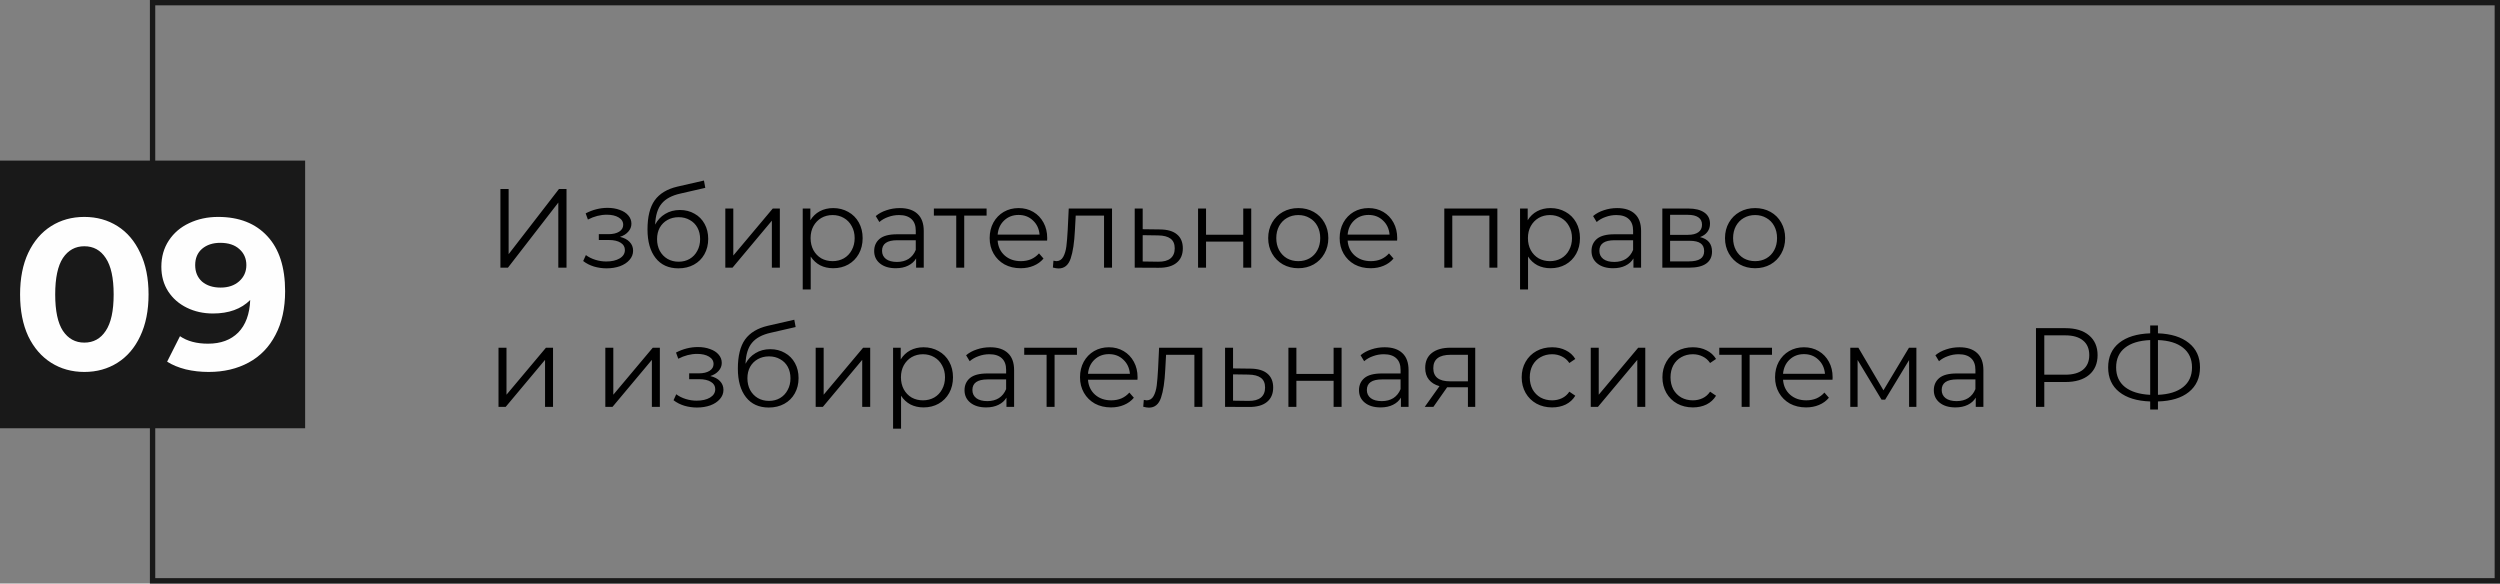
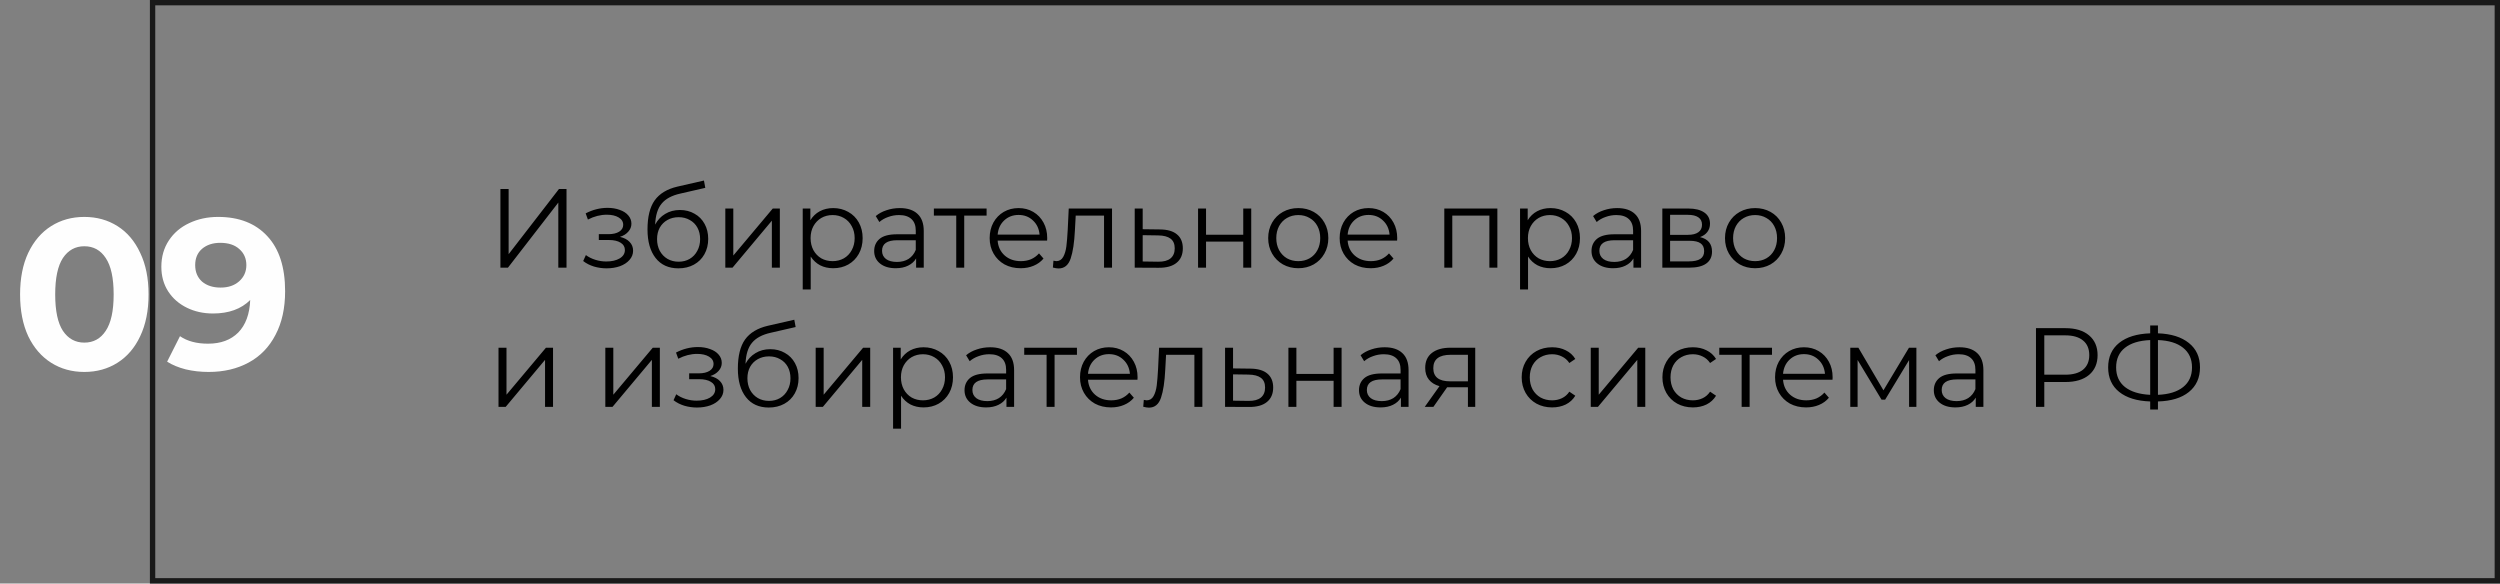
<svg xmlns="http://www.w3.org/2000/svg" width="467" height="109" viewBox="0 0 467 109" fill="none">
  <rect x="0" y="0" width="467" height="109" fill="#808080" stroke="none" />
  <rect x="28.5" y="0.5" width="438" height="108" stroke="#191919" />
-   <rect y="30" width="57" height="50" fill="#191919" />
  <path d="M15.751 69.48C13.431 69.48 11.365 68.907 9.551 67.76C7.738 66.613 6.311 64.96 5.271 62.8C4.258 60.613 3.751 58.013 3.751 55C3.751 51.987 4.258 49.4 5.271 47.24C6.311 45.053 7.738 43.387 9.551 42.24C11.365 41.093 13.431 40.52 15.751 40.52C18.071 40.52 20.138 41.093 21.951 42.24C23.765 43.387 25.178 45.053 26.191 47.24C27.231 49.4 27.751 51.987 27.751 55C27.751 58.013 27.231 60.613 26.191 62.8C25.178 64.96 23.765 66.613 21.951 67.76C20.138 68.907 18.071 69.48 15.751 69.48ZM15.751 64C17.458 64 18.791 63.267 19.751 61.8C20.738 60.333 21.231 58.067 21.231 55C21.231 51.933 20.738 49.667 19.751 48.2C18.791 46.733 17.458 46 15.751 46C14.071 46 12.738 46.733 11.751 48.2C10.791 49.667 10.311 51.933 10.311 55C10.311 58.067 10.791 60.333 11.751 61.8C12.738 63.267 14.071 64 15.751 64ZM40.74 40.52C44.66 40.52 47.727 41.72 49.94 44.12C52.153 46.493 53.26 49.92 53.26 54.4C53.26 57.573 52.66 60.293 51.46 62.56C50.286 64.827 48.62 66.547 46.46 67.72C44.3 68.893 41.806 69.48 38.98 69.48C37.486 69.48 36.06 69.32 34.7 69C33.34 68.653 32.18 68.173 31.22 67.56L33.62 62.8C34.98 63.733 36.727 64.2 38.86 64.2C41.233 64.2 43.113 63.507 44.5 62.12C45.886 60.707 46.633 58.68 46.74 56.04C45.06 57.72 42.74 58.56 39.78 58.56C37.993 58.56 36.367 58.2 34.9 57.48C33.433 56.76 32.273 55.747 31.42 54.44C30.567 53.107 30.14 51.573 30.14 49.84C30.14 47.973 30.607 46.333 31.54 44.92C32.473 43.507 33.74 42.427 35.34 41.68C36.967 40.907 38.767 40.52 40.74 40.52ZM41.22 53.72C42.633 53.72 43.78 53.333 44.66 52.56C45.566 51.76 46.02 50.747 46.02 49.52C46.02 48.293 45.58 47.293 44.7 46.52C43.846 45.747 42.66 45.36 41.14 45.36C39.753 45.36 38.62 45.733 37.74 46.48C36.886 47.227 36.46 48.24 36.46 49.52C36.46 50.8 36.886 51.827 37.74 52.6C38.62 53.347 39.78 53.72 41.22 53.72Z" fill="#FEFEFE" />
-   <path d="M93.478 35.3H95.011V47.48L104.419 35.3H105.826V50H104.293V37.841L94.885 50H93.478V35.3ZM115.806 44.246C116.59 44.428 117.192 44.743 117.612 45.191C118.046 45.639 118.263 46.185 118.263 46.829C118.263 47.473 118.039 48.047 117.591 48.551C117.157 49.055 116.562 49.447 115.806 49.727C115.05 49.993 114.217 50.126 113.307 50.126C112.509 50.126 111.725 50.014 110.955 49.79C110.185 49.552 109.513 49.209 108.939 48.761L109.443 47.648C109.947 48.026 110.535 48.32 111.207 48.53C111.879 48.74 112.558 48.845 113.244 48.845C114.266 48.845 115.099 48.656 115.743 48.278C116.401 47.886 116.73 47.361 116.73 46.703C116.73 46.115 116.464 45.66 115.932 45.338C115.4 45.002 114.672 44.834 113.748 44.834H111.858V43.742H113.664C114.49 43.742 115.155 43.588 115.659 43.28C116.163 42.958 116.415 42.531 116.415 41.999C116.415 41.411 116.128 40.949 115.554 40.613C114.994 40.277 114.259 40.109 113.349 40.109C112.159 40.109 110.983 40.41 109.821 41.012L109.401 39.857C110.717 39.171 112.082 38.828 113.496 38.828C114.336 38.828 115.092 38.954 115.764 39.206C116.45 39.444 116.982 39.787 117.36 40.235C117.752 40.683 117.948 41.201 117.948 41.789C117.948 42.349 117.752 42.846 117.36 43.28C116.982 43.714 116.464 44.036 115.806 44.246ZM127.002 39.227C128.024 39.227 128.934 39.458 129.732 39.92C130.544 40.368 131.174 41.005 131.622 41.831C132.07 42.643 132.294 43.574 132.294 44.624C132.294 45.702 132.056 46.661 131.58 47.501C131.118 48.327 130.467 48.971 129.627 49.433C128.787 49.895 127.821 50.126 126.729 50.126C124.895 50.126 123.474 49.482 122.466 48.194C121.458 46.906 120.954 45.128 120.954 42.86C120.954 40.494 121.402 38.681 122.298 37.421C123.208 36.161 124.622 35.307 126.54 34.859L131.496 33.725L131.748 35.09L127.086 36.161C125.504 36.511 124.342 37.134 123.6 38.03C122.858 38.912 122.452 40.221 122.382 41.957C122.83 41.103 123.453 40.438 124.251 39.962C125.049 39.472 125.966 39.227 127.002 39.227ZM126.771 48.887C127.541 48.887 128.227 48.712 128.829 48.362C129.445 47.998 129.921 47.494 130.257 46.85C130.607 46.206 130.782 45.478 130.782 44.666C130.782 43.854 130.614 43.14 130.278 42.524C129.942 41.908 129.466 41.432 128.85 41.096C128.248 40.746 127.555 40.571 126.771 40.571C125.987 40.571 125.287 40.746 124.671 41.096C124.069 41.432 123.593 41.908 123.243 42.524C122.907 43.14 122.739 43.854 122.739 44.666C122.739 45.478 122.907 46.206 123.243 46.85C123.593 47.494 124.076 47.998 124.692 48.362C125.308 48.712 126.001 48.887 126.771 48.887ZM135.49 38.954H136.981V47.732L144.352 38.954H145.675V50H144.184V41.222L136.834 50H135.49V38.954ZM155.639 38.87C156.675 38.87 157.613 39.108 158.453 39.584C159.293 40.046 159.951 40.704 160.427 41.558C160.903 42.412 161.141 43.385 161.141 44.477C161.141 45.583 160.903 46.563 160.427 47.417C159.951 48.271 159.293 48.936 158.453 49.412C157.627 49.874 156.689 50.105 155.639 50.105C154.743 50.105 153.931 49.923 153.203 49.559C152.489 49.181 151.901 48.635 151.439 47.921V54.074H149.948V38.954H151.376V41.138C151.824 40.41 152.412 39.85 153.14 39.458C153.882 39.066 154.715 38.87 155.639 38.87ZM155.534 48.782C156.304 48.782 157.004 48.607 157.634 48.257C158.264 47.893 158.754 47.382 159.104 46.724C159.468 46.066 159.65 45.317 159.65 44.477C159.65 43.637 159.468 42.895 159.104 42.251C158.754 41.593 158.264 41.082 157.634 40.718C157.004 40.354 156.304 40.172 155.534 40.172C154.75 40.172 154.043 40.354 153.413 40.718C152.797 41.082 152.307 41.593 151.943 42.251C151.593 42.895 151.418 43.637 151.418 44.477C151.418 45.317 151.593 46.066 151.943 46.724C152.307 47.382 152.797 47.893 153.413 48.257C154.043 48.607 154.75 48.782 155.534 48.782ZM168.084 38.87C169.526 38.87 170.632 39.234 171.402 39.962C172.172 40.676 172.557 41.74 172.557 43.154V50H171.129V48.278C170.793 48.852 170.296 49.3 169.638 49.622C168.994 49.944 168.224 50.105 167.328 50.105C166.096 50.105 165.116 49.811 164.388 49.223C163.66 48.635 163.296 47.858 163.296 46.892C163.296 45.954 163.632 45.198 164.304 44.624C164.99 44.05 166.075 43.763 167.559 43.763H171.066V43.091C171.066 42.139 170.8 41.418 170.268 40.928C169.736 40.424 168.959 40.172 167.937 40.172C167.237 40.172 166.565 40.291 165.921 40.529C165.277 40.753 164.724 41.068 164.262 41.474L163.59 40.361C164.15 39.885 164.822 39.521 165.606 39.269C166.39 39.003 167.216 38.87 168.084 38.87ZM167.559 48.929C168.399 48.929 169.12 48.74 169.722 48.362C170.324 47.97 170.772 47.41 171.066 46.682V44.876H167.601C165.711 44.876 164.766 45.534 164.766 46.85C164.766 47.494 165.011 48.005 165.501 48.383C165.991 48.747 166.677 48.929 167.559 48.929ZM184.296 40.277H180.117V50H178.626V40.277H174.447V38.954H184.296V40.277ZM195.599 44.939H186.359C186.443 46.087 186.884 47.018 187.682 47.732C188.48 48.432 189.488 48.782 190.706 48.782C191.392 48.782 192.022 48.663 192.596 48.425C193.17 48.173 193.667 47.809 194.087 47.333L194.927 48.299C194.437 48.887 193.821 49.335 193.079 49.643C192.351 49.951 191.546 50.105 190.664 50.105C189.53 50.105 188.522 49.867 187.64 49.391C186.772 48.901 186.093 48.229 185.603 47.375C185.113 46.521 184.868 45.555 184.868 44.477C184.868 43.399 185.099 42.433 185.561 41.579C186.037 40.725 186.681 40.06 187.493 39.584C188.319 39.108 189.243 38.87 190.265 38.87C191.287 38.87 192.204 39.108 193.016 39.584C193.828 40.06 194.465 40.725 194.927 41.579C195.389 42.419 195.62 43.385 195.62 44.477L195.599 44.939ZM190.265 40.151C189.201 40.151 188.305 40.494 187.577 41.18C186.863 41.852 186.457 42.734 186.359 43.826H194.192C194.094 42.734 193.681 41.852 192.953 41.18C192.239 40.494 191.343 40.151 190.265 40.151ZM207.725 38.954V50H206.234V40.277H200.942L200.795 43.007C200.683 45.303 200.417 47.067 199.997 48.299C199.577 49.531 198.828 50.147 197.75 50.147C197.456 50.147 197.099 50.091 196.679 49.979L196.784 48.698C197.036 48.754 197.211 48.782 197.309 48.782C197.883 48.782 198.317 48.516 198.611 47.984C198.905 47.452 199.101 46.794 199.199 46.01C199.297 45.226 199.381 44.19 199.451 42.902L199.64 38.954H207.725ZM216.71 42.86C218.096 42.874 219.146 43.182 219.86 43.784C220.588 44.386 220.952 45.254 220.952 46.388C220.952 47.564 220.56 48.467 219.776 49.097C219.006 49.727 217.886 50.035 216.416 50.021L211.964 50V38.954H213.455V42.818L216.71 42.86ZM216.332 48.887C217.354 48.901 218.124 48.698 218.642 48.278C219.174 47.844 219.44 47.214 219.44 46.388C219.44 45.576 219.181 44.974 218.663 44.582C218.145 44.19 217.368 43.987 216.332 43.973L213.455 43.931V48.845L216.332 48.887ZM223.797 38.954H225.288V43.847H232.239V38.954H233.73V50H232.239V45.128H225.288V50H223.797V38.954ZM242.525 50.105C241.461 50.105 240.502 49.867 239.648 49.391C238.794 48.901 238.122 48.229 237.632 47.375C237.142 46.521 236.897 45.555 236.897 44.477C236.897 43.399 237.142 42.433 237.632 41.579C238.122 40.725 238.794 40.06 239.648 39.584C240.502 39.108 241.461 38.87 242.525 38.87C243.589 38.87 244.548 39.108 245.402 39.584C246.256 40.06 246.921 40.725 247.397 41.579C247.887 42.433 248.132 43.399 248.132 44.477C248.132 45.555 247.887 46.521 247.397 47.375C246.921 48.229 246.256 48.901 245.402 49.391C244.548 49.867 243.589 50.105 242.525 50.105ZM242.525 48.782C243.309 48.782 244.009 48.607 244.625 48.257C245.255 47.893 245.745 47.382 246.095 46.724C246.445 46.066 246.62 45.317 246.62 44.477C246.62 43.637 246.445 42.888 246.095 42.23C245.745 41.572 245.255 41.068 244.625 40.718C244.009 40.354 243.309 40.172 242.525 40.172C241.741 40.172 241.034 40.354 240.404 40.718C239.788 41.068 239.298 41.572 238.934 42.23C238.584 42.888 238.409 43.637 238.409 44.477C238.409 45.317 238.584 46.066 238.934 46.724C239.298 47.382 239.788 47.893 240.404 48.257C241.034 48.607 241.741 48.782 242.525 48.782ZM260.978 44.939H251.738C251.822 46.087 252.263 47.018 253.061 47.732C253.859 48.432 254.867 48.782 256.085 48.782C256.771 48.782 257.401 48.663 257.975 48.425C258.549 48.173 259.046 47.809 259.466 47.333L260.306 48.299C259.816 48.887 259.2 49.335 258.458 49.643C257.73 49.951 256.925 50.105 256.043 50.105C254.909 50.105 253.901 49.867 253.019 49.391C252.151 48.901 251.472 48.229 250.982 47.375C250.492 46.521 250.247 45.555 250.247 44.477C250.247 43.399 250.478 42.433 250.94 41.579C251.416 40.725 252.06 40.06 252.872 39.584C253.698 39.108 254.622 38.87 255.644 38.87C256.666 38.87 257.583 39.108 258.395 39.584C259.207 40.06 259.844 40.725 260.306 41.579C260.768 42.419 260.999 43.385 260.999 44.477L260.978 44.939ZM255.644 40.151C254.58 40.151 253.684 40.494 252.956 41.18C252.242 41.852 251.836 42.734 251.738 43.826H259.571C259.473 42.734 259.06 41.852 258.332 41.18C257.618 40.494 256.722 40.151 255.644 40.151ZM279.708 38.954V50H278.217V40.277H271.287V50H269.796V38.954H279.708ZM289.637 38.87C290.673 38.87 291.611 39.108 292.451 39.584C293.291 40.046 293.949 40.704 294.425 41.558C294.901 42.412 295.139 43.385 295.139 44.477C295.139 45.583 294.901 46.563 294.425 47.417C293.949 48.271 293.291 48.936 292.451 49.412C291.625 49.874 290.687 50.105 289.637 50.105C288.741 50.105 287.929 49.923 287.201 49.559C286.487 49.181 285.899 48.635 285.437 47.921V54.074H283.946V38.954H285.374V41.138C285.822 40.41 286.41 39.85 287.138 39.458C287.88 39.066 288.713 38.87 289.637 38.87ZM289.532 48.782C290.302 48.782 291.002 48.607 291.632 48.257C292.262 47.893 292.752 47.382 293.102 46.724C293.466 46.066 293.648 45.317 293.648 44.477C293.648 43.637 293.466 42.895 293.102 42.251C292.752 41.593 292.262 41.082 291.632 40.718C291.002 40.354 290.302 40.172 289.532 40.172C288.748 40.172 288.041 40.354 287.411 40.718C286.795 41.082 286.305 41.593 285.941 42.251C285.591 42.895 285.416 43.637 285.416 44.477C285.416 45.317 285.591 46.066 285.941 46.724C286.305 47.382 286.795 47.893 287.411 48.257C288.041 48.607 288.748 48.782 289.532 48.782ZM302.082 38.87C303.524 38.87 304.63 39.234 305.4 39.962C306.17 40.676 306.555 41.74 306.555 43.154V50H305.127V48.278C304.791 48.852 304.294 49.3 303.636 49.622C302.992 49.944 302.222 50.105 301.326 50.105C300.094 50.105 299.114 49.811 298.386 49.223C297.658 48.635 297.294 47.858 297.294 46.892C297.294 45.954 297.63 45.198 298.302 44.624C298.988 44.05 300.073 43.763 301.557 43.763H305.064V43.091C305.064 42.139 304.798 41.418 304.266 40.928C303.734 40.424 302.957 40.172 301.935 40.172C301.235 40.172 300.563 40.291 299.919 40.529C299.275 40.753 298.722 41.068 298.26 41.474L297.588 40.361C298.148 39.885 298.82 39.521 299.604 39.269C300.388 39.003 301.214 38.87 302.082 38.87ZM301.557 48.929C302.397 48.929 303.118 48.74 303.72 48.362C304.322 47.97 304.77 47.41 305.064 46.682V44.876H301.599C299.709 44.876 298.764 45.534 298.764 46.85C298.764 47.494 299.009 48.005 299.499 48.383C299.989 48.747 300.675 48.929 301.557 48.929ZM317.559 44.288C319.057 44.638 319.806 45.541 319.806 46.997C319.806 47.963 319.449 48.705 318.735 49.223C318.021 49.741 316.957 50 315.543 50H310.524V38.954H315.396C316.656 38.954 317.643 39.199 318.357 39.689C319.071 40.179 319.428 40.879 319.428 41.789C319.428 42.391 319.26 42.909 318.924 43.343C318.602 43.763 318.147 44.078 317.559 44.288ZM311.973 43.868H315.291C316.145 43.868 316.796 43.707 317.244 43.385C317.706 43.063 317.937 42.594 317.937 41.978C317.937 41.362 317.706 40.9 317.244 40.592C316.796 40.284 316.145 40.13 315.291 40.13H311.973V43.868ZM315.48 48.824C316.432 48.824 317.146 48.67 317.622 48.362C318.098 48.054 318.336 47.571 318.336 46.913C318.336 46.255 318.119 45.772 317.685 45.464C317.251 45.142 316.565 44.981 315.627 44.981H311.973V48.824H315.48ZM327.858 50.105C326.794 50.105 325.835 49.867 324.981 49.391C324.127 48.901 323.455 48.229 322.965 47.375C322.475 46.521 322.23 45.555 322.23 44.477C322.23 43.399 322.475 42.433 322.965 41.579C323.455 40.725 324.127 40.06 324.981 39.584C325.835 39.108 326.794 38.87 327.858 38.87C328.922 38.87 329.881 39.108 330.735 39.584C331.589 40.06 332.254 40.725 332.73 41.579C333.22 42.433 333.465 43.399 333.465 44.477C333.465 45.555 333.22 46.521 332.73 47.375C332.254 48.229 331.589 48.901 330.735 49.391C329.881 49.867 328.922 50.105 327.858 50.105ZM327.858 48.782C328.642 48.782 329.342 48.607 329.958 48.257C330.588 47.893 331.078 47.382 331.428 46.724C331.778 46.066 331.953 45.317 331.953 44.477C331.953 43.637 331.778 42.888 331.428 42.23C331.078 41.572 330.588 41.068 329.958 40.718C329.342 40.354 328.642 40.172 327.858 40.172C327.074 40.172 326.367 40.354 325.737 40.718C325.121 41.068 324.631 41.572 324.267 42.23C323.917 42.888 323.742 43.637 323.742 44.477C323.742 45.317 323.917 46.066 324.267 46.724C324.631 47.382 325.121 47.893 325.737 48.257C326.367 48.607 327.074 48.782 327.858 48.782ZM93.121 64.954H94.612V73.732L101.983 64.954H103.306V76H101.815V67.222L94.465 76H93.121V64.954ZM113.075 64.954H114.566V73.732L121.937 64.954H123.26V76H121.769V67.222L114.419 76H113.075V64.954ZM132.684 70.246C133.468 70.428 134.07 70.743 134.49 71.191C134.924 71.639 135.141 72.185 135.141 72.829C135.141 73.473 134.917 74.047 134.469 74.551C134.035 75.055 133.44 75.447 132.684 75.727C131.928 75.993 131.095 76.126 130.185 76.126C129.387 76.126 128.603 76.014 127.833 75.79C127.063 75.552 126.391 75.209 125.817 74.761L126.321 73.648C126.825 74.026 127.413 74.32 128.085 74.53C128.757 74.74 129.436 74.845 130.122 74.845C131.144 74.845 131.977 74.656 132.621 74.278C133.279 73.886 133.608 73.361 133.608 72.703C133.608 72.115 133.342 71.66 132.81 71.338C132.278 71.002 131.55 70.834 130.626 70.834H128.736V69.742H130.542C131.368 69.742 132.033 69.588 132.537 69.28C133.041 68.958 133.293 68.531 133.293 67.999C133.293 67.411 133.006 66.949 132.432 66.613C131.872 66.277 131.137 66.109 130.227 66.109C129.037 66.109 127.861 66.41 126.699 67.012L126.279 65.857C127.595 65.171 128.96 64.828 130.374 64.828C131.214 64.828 131.97 64.954 132.642 65.206C133.328 65.444 133.86 65.787 134.238 66.235C134.63 66.683 134.826 67.201 134.826 67.789C134.826 68.349 134.63 68.846 134.238 69.28C133.86 69.714 133.342 70.036 132.684 70.246ZM143.88 65.227C144.902 65.227 145.812 65.458 146.61 65.92C147.422 66.368 148.052 67.005 148.5 67.831C148.948 68.643 149.172 69.574 149.172 70.624C149.172 71.702 148.934 72.661 148.458 73.501C147.996 74.327 147.345 74.971 146.505 75.433C145.665 75.895 144.699 76.126 143.607 76.126C141.773 76.126 140.352 75.482 139.344 74.194C138.336 72.906 137.832 71.128 137.832 68.86C137.832 66.494 138.28 64.681 139.176 63.421C140.086 62.161 141.5 61.307 143.418 60.859L148.374 59.725L148.626 61.09L143.964 62.161C142.382 62.511 141.22 63.134 140.478 64.03C139.736 64.912 139.33 66.221 139.26 67.957C139.708 67.103 140.331 66.438 141.129 65.962C141.927 65.472 142.844 65.227 143.88 65.227ZM143.649 74.887C144.419 74.887 145.105 74.712 145.707 74.362C146.323 73.998 146.799 73.494 147.135 72.85C147.485 72.206 147.66 71.478 147.66 70.666C147.66 69.854 147.492 69.14 147.156 68.524C146.82 67.908 146.344 67.432 145.728 67.096C145.126 66.746 144.433 66.571 143.649 66.571C142.865 66.571 142.165 66.746 141.549 67.096C140.947 67.432 140.471 67.908 140.121 68.524C139.785 69.14 139.617 69.854 139.617 70.666C139.617 71.478 139.785 72.206 140.121 72.85C140.471 73.494 140.954 73.998 141.57 74.362C142.186 74.712 142.879 74.887 143.649 74.887ZM152.368 64.954H153.859V73.732L161.23 64.954H162.553V76H161.062V67.222L153.712 76H152.368V64.954ZM172.517 64.87C173.553 64.87 174.491 65.108 175.331 65.584C176.171 66.046 176.829 66.704 177.305 67.558C177.781 68.412 178.019 69.385 178.019 70.477C178.019 71.583 177.781 72.563 177.305 73.417C176.829 74.271 176.171 74.936 175.331 75.412C174.505 75.874 173.567 76.105 172.517 76.105C171.621 76.105 170.809 75.923 170.081 75.559C169.367 75.181 168.779 74.635 168.317 73.921V80.074H166.826V64.954H168.254V67.138C168.702 66.41 169.29 65.85 170.018 65.458C170.76 65.066 171.593 64.87 172.517 64.87ZM172.412 74.782C173.182 74.782 173.882 74.607 174.512 74.257C175.142 73.893 175.632 73.382 175.982 72.724C176.346 72.066 176.528 71.317 176.528 70.477C176.528 69.637 176.346 68.895 175.982 68.251C175.632 67.593 175.142 67.082 174.512 66.718C173.882 66.354 173.182 66.172 172.412 66.172C171.628 66.172 170.921 66.354 170.291 66.718C169.675 67.082 169.185 67.593 168.821 68.251C168.471 68.895 168.296 69.637 168.296 70.477C168.296 71.317 168.471 72.066 168.821 72.724C169.185 73.382 169.675 73.893 170.291 74.257C170.921 74.607 171.628 74.782 172.412 74.782ZM184.962 64.87C186.404 64.87 187.51 65.234 188.28 65.962C189.05 66.676 189.435 67.74 189.435 69.154V76H188.007V74.278C187.671 74.852 187.174 75.3 186.516 75.622C185.872 75.944 185.102 76.105 184.206 76.105C182.974 76.105 181.994 75.811 181.266 75.223C180.538 74.635 180.174 73.858 180.174 72.892C180.174 71.954 180.51 71.198 181.182 70.624C181.868 70.05 182.953 69.763 184.437 69.763H187.944V69.091C187.944 68.139 187.678 67.418 187.146 66.928C186.614 66.424 185.837 66.172 184.815 66.172C184.115 66.172 183.443 66.291 182.799 66.529C182.155 66.753 181.602 67.068 181.14 67.474L180.468 66.361C181.028 65.885 181.7 65.521 182.484 65.269C183.268 65.003 184.094 64.87 184.962 64.87ZM184.437 74.929C185.277 74.929 185.998 74.74 186.6 74.362C187.202 73.97 187.65 73.41 187.944 72.682V70.876H184.479C182.589 70.876 181.644 71.534 181.644 72.85C181.644 73.494 181.889 74.005 182.379 74.383C182.869 74.747 183.555 74.929 184.437 74.929ZM201.174 66.277H196.995V76H195.504V66.277H191.325V64.954H201.174V66.277ZM212.477 70.939H203.237C203.321 72.087 203.762 73.018 204.56 73.732C205.358 74.432 206.366 74.782 207.584 74.782C208.27 74.782 208.9 74.663 209.474 74.425C210.048 74.173 210.545 73.809 210.965 73.333L211.805 74.299C211.315 74.887 210.699 75.335 209.957 75.643C209.229 75.951 208.424 76.105 207.542 76.105C206.408 76.105 205.4 75.867 204.518 75.391C203.65 74.901 202.971 74.229 202.481 73.375C201.991 72.521 201.746 71.555 201.746 70.477C201.746 69.399 201.977 68.433 202.439 67.579C202.915 66.725 203.559 66.06 204.371 65.584C205.197 65.108 206.121 64.87 207.143 64.87C208.165 64.87 209.082 65.108 209.894 65.584C210.706 66.06 211.343 66.725 211.805 67.579C212.267 68.419 212.498 69.385 212.498 70.477L212.477 70.939ZM207.143 66.151C206.079 66.151 205.183 66.494 204.455 67.18C203.741 67.852 203.335 68.734 203.237 69.826H211.07C210.972 68.734 210.559 67.852 209.831 67.18C209.117 66.494 208.221 66.151 207.143 66.151ZM224.603 64.954V76H223.112V66.277H217.82L217.673 69.007C217.561 71.303 217.295 73.067 216.875 74.299C216.455 75.531 215.706 76.147 214.628 76.147C214.334 76.147 213.977 76.091 213.557 75.979L213.662 74.698C213.914 74.754 214.089 74.782 214.187 74.782C214.761 74.782 215.195 74.516 215.489 73.984C215.783 73.452 215.979 72.794 216.077 72.01C216.175 71.226 216.259 70.19 216.329 68.902L216.518 64.954H224.603ZM233.588 68.86C234.974 68.874 236.024 69.182 236.738 69.784C237.466 70.386 237.83 71.254 237.83 72.388C237.83 73.564 237.438 74.467 236.654 75.097C235.884 75.727 234.764 76.035 233.294 76.021L228.842 76V64.954H230.333V68.818L233.588 68.86ZM233.21 74.887C234.232 74.901 235.002 74.698 235.52 74.278C236.052 73.844 236.318 73.214 236.318 72.388C236.318 71.576 236.059 70.974 235.541 70.582C235.023 70.19 234.246 69.987 233.21 69.973L230.333 69.931V74.845L233.21 74.887ZM240.675 64.954H242.166V69.847H249.117V64.954H250.608V76H249.117V71.128H242.166V76H240.675V64.954ZM258.647 64.87C260.089 64.87 261.195 65.234 261.965 65.962C262.735 66.676 263.12 67.74 263.12 69.154V76H261.692V74.278C261.356 74.852 260.859 75.3 260.201 75.622C259.557 75.944 258.787 76.105 257.891 76.105C256.659 76.105 255.679 75.811 254.951 75.223C254.223 74.635 253.859 73.858 253.859 72.892C253.859 71.954 254.195 71.198 254.867 70.624C255.553 70.05 256.638 69.763 258.122 69.763H261.629V69.091C261.629 68.139 261.363 67.418 260.831 66.928C260.299 66.424 259.522 66.172 258.5 66.172C257.8 66.172 257.128 66.291 256.484 66.529C255.84 66.753 255.287 67.068 254.825 67.474L254.153 66.361C254.713 65.885 255.385 65.521 256.169 65.269C256.953 65.003 257.779 64.87 258.647 64.87ZM258.122 74.929C258.962 74.929 259.683 74.74 260.285 74.362C260.887 73.97 261.335 73.41 261.629 72.682V70.876H258.164C256.274 70.876 255.329 71.534 255.329 72.85C255.329 73.494 255.574 74.005 256.064 74.383C256.554 74.747 257.24 74.929 258.122 74.929ZM275.573 64.954V76H274.208V72.346H270.743H270.323L267.761 76H266.144L268.895 72.136C268.041 71.898 267.383 71.492 266.921 70.918C266.459 70.344 266.228 69.616 266.228 68.734C266.228 67.502 266.648 66.564 267.488 65.92C268.328 65.276 269.476 64.954 270.932 64.954H275.573ZM267.74 68.776C267.74 70.414 268.783 71.233 270.869 71.233H274.208V66.277H270.974C268.818 66.277 267.74 67.11 267.74 68.776ZM289.94 76.105C288.848 76.105 287.868 75.867 287 75.391C286.146 74.915 285.474 74.25 284.984 73.396C284.494 72.528 284.249 71.555 284.249 70.477C284.249 69.399 284.494 68.433 284.984 67.579C285.474 66.725 286.146 66.06 287 65.584C287.868 65.108 288.848 64.87 289.94 64.87C290.892 64.87 291.739 65.059 292.481 65.437C293.237 65.801 293.832 66.34 294.266 67.054L293.153 67.81C292.789 67.264 292.327 66.858 291.767 66.592C291.207 66.312 290.598 66.172 289.94 66.172C289.142 66.172 288.421 66.354 287.777 66.718C287.147 67.068 286.65 67.572 286.286 68.23C285.936 68.888 285.761 69.637 285.761 70.477C285.761 71.331 285.936 72.087 286.286 72.745C286.65 73.389 287.147 73.893 287.777 74.257C288.421 74.607 289.142 74.782 289.94 74.782C290.598 74.782 291.207 74.649 291.767 74.383C292.327 74.117 292.789 73.711 293.153 73.165L294.266 73.921C293.832 74.635 293.237 75.181 292.481 75.559C291.725 75.923 290.878 76.105 289.94 76.105ZM297.153 64.954H298.644V73.732L306.015 64.954H307.338V76H305.847V67.222L298.497 76H297.153V64.954ZM316.231 76.105C315.139 76.105 314.159 75.867 313.291 75.391C312.437 74.915 311.765 74.25 311.275 73.396C310.785 72.528 310.54 71.555 310.54 70.477C310.54 69.399 310.785 68.433 311.275 67.579C311.765 66.725 312.437 66.06 313.291 65.584C314.159 65.108 315.139 64.87 316.231 64.87C317.183 64.87 318.03 65.059 318.772 65.437C319.528 65.801 320.123 66.34 320.557 67.054L319.444 67.81C319.08 67.264 318.618 66.858 318.058 66.592C317.498 66.312 316.889 66.172 316.231 66.172C315.433 66.172 314.712 66.354 314.068 66.718C313.438 67.068 312.941 67.572 312.577 68.23C312.227 68.888 312.052 69.637 312.052 70.477C312.052 71.331 312.227 72.087 312.577 72.745C312.941 73.389 313.438 73.893 314.068 74.257C314.712 74.607 315.433 74.782 316.231 74.782C316.889 74.782 317.498 74.649 318.058 74.383C318.618 74.117 319.08 73.711 319.444 73.165L320.557 73.921C320.123 74.635 319.528 75.181 318.772 75.559C318.016 75.923 317.169 76.105 316.231 76.105ZM331.009 66.277H326.83V76H325.339V66.277H321.16V64.954H331.009V66.277ZM342.312 70.939H333.072C333.156 72.087 333.597 73.018 334.395 73.732C335.193 74.432 336.201 74.782 337.419 74.782C338.105 74.782 338.735 74.663 339.309 74.425C339.883 74.173 340.38 73.809 340.8 73.333L341.64 74.299C341.15 74.887 340.534 75.335 339.792 75.643C339.064 75.951 338.259 76.105 337.377 76.105C336.243 76.105 335.235 75.867 334.353 75.391C333.485 74.901 332.806 74.229 332.316 73.375C331.826 72.521 331.581 71.555 331.581 70.477C331.581 69.399 331.812 68.433 332.274 67.579C332.75 66.725 333.394 66.06 334.206 65.584C335.032 65.108 335.956 64.87 336.978 64.87C338 64.87 338.917 65.108 339.729 65.584C340.541 66.06 341.178 66.725 341.64 67.579C342.102 68.419 342.333 69.385 342.333 70.477L342.312 70.939ZM336.978 66.151C335.914 66.151 335.018 66.494 334.29 67.18C333.576 67.852 333.17 68.734 333.072 69.826H340.905C340.807 68.734 340.394 67.852 339.666 67.18C338.952 66.494 338.056 66.151 336.978 66.151ZM357.982 64.954V76H356.617V67.264L352.144 74.656H351.472L346.999 67.243V76H345.634V64.954H347.146L351.829 72.913L356.596 64.954H357.982ZM366.026 64.87C367.468 64.87 368.574 65.234 369.344 65.962C370.114 66.676 370.499 67.74 370.499 69.154V76H369.071V74.278C368.735 74.852 368.238 75.3 367.58 75.622C366.936 75.944 366.166 76.105 365.27 76.105C364.038 76.105 363.058 75.811 362.33 75.223C361.602 74.635 361.238 73.858 361.238 72.892C361.238 71.954 361.574 71.198 362.246 70.624C362.932 70.05 364.017 69.763 365.501 69.763H369.008V69.091C369.008 68.139 368.742 67.418 368.21 66.928C367.678 66.424 366.901 66.172 365.879 66.172C365.179 66.172 364.507 66.291 363.863 66.529C363.219 66.753 362.666 67.068 362.204 67.474L361.532 66.361C362.092 65.885 362.764 65.521 363.548 65.269C364.332 65.003 365.158 64.87 366.026 64.87ZM365.501 74.929C366.341 74.929 367.062 74.74 367.664 74.362C368.266 73.97 368.714 73.41 369.008 72.682V70.876H365.543C363.653 70.876 362.708 71.534 362.708 72.85C362.708 73.494 362.953 74.005 363.443 74.383C363.933 74.747 364.619 74.929 365.501 74.929ZM385.823 61.3C387.699 61.3 389.169 61.748 390.233 62.644C391.297 63.54 391.829 64.772 391.829 66.34C391.829 67.908 391.297 69.14 390.233 70.036C389.169 70.918 387.699 71.359 385.823 71.359H381.875V76H380.321V61.3H385.823ZM385.781 69.994C387.237 69.994 388.35 69.679 389.12 69.049C389.89 68.405 390.275 67.502 390.275 66.34C390.275 65.15 389.89 64.24 389.12 63.61C388.35 62.966 387.237 62.644 385.781 62.644H381.875V69.994H385.781ZM410.959 68.629C410.959 70.575 410.266 72.108 408.88 73.228C407.508 74.334 405.583 74.922 403.105 74.992V76.504H401.656V74.992C399.178 74.908 397.246 74.313 395.86 73.207C394.488 72.101 393.802 70.575 393.802 68.629C393.802 66.683 394.488 65.157 395.86 64.051C397.246 62.945 399.178 62.35 401.656 62.266V60.796H403.105V62.266C405.569 62.35 407.494 62.952 408.88 64.072C410.266 65.178 410.959 66.697 410.959 68.629ZM403.105 73.753C405.135 73.669 406.703 73.186 407.809 72.304C408.915 71.422 409.468 70.197 409.468 68.629C409.468 67.061 408.908 65.836 407.788 64.954C406.682 64.072 405.121 63.596 403.105 63.526V73.753ZM395.293 68.629C395.293 70.197 395.846 71.422 396.952 72.304C398.072 73.172 399.64 73.655 401.656 73.753V63.526C399.612 63.61 398.037 64.093 396.931 64.975C395.839 65.843 395.293 67.061 395.293 68.629Z" fill="black" />
+   <path d="M93.478 35.3H95.011V47.48L104.419 35.3H105.826V50H104.293V37.841L94.885 50H93.478V35.3ZM115.806 44.246C116.59 44.428 117.192 44.743 117.612 45.191C118.046 45.639 118.263 46.185 118.263 46.829C118.263 47.473 118.039 48.047 117.591 48.551C117.157 49.055 116.562 49.447 115.806 49.727C115.05 49.993 114.217 50.126 113.307 50.126C112.509 50.126 111.725 50.014 110.955 49.79C110.185 49.552 109.513 49.209 108.939 48.761L109.443 47.648C109.947 48.026 110.535 48.32 111.207 48.53C111.879 48.74 112.558 48.845 113.244 48.845C114.266 48.845 115.099 48.656 115.743 48.278C116.401 47.886 116.73 47.361 116.73 46.703C116.73 46.115 116.464 45.66 115.932 45.338C115.4 45.002 114.672 44.834 113.748 44.834H111.858V43.742H113.664C114.49 43.742 115.155 43.588 115.659 43.28C116.163 42.958 116.415 42.531 116.415 41.999C116.415 41.411 116.128 40.949 115.554 40.613C114.994 40.277 114.259 40.109 113.349 40.109C112.159 40.109 110.983 40.41 109.821 41.012L109.401 39.857C110.717 39.171 112.082 38.828 113.496 38.828C114.336 38.828 115.092 38.954 115.764 39.206C116.45 39.444 116.982 39.787 117.36 40.235C117.752 40.683 117.948 41.201 117.948 41.789C117.948 42.349 117.752 42.846 117.36 43.28C116.982 43.714 116.464 44.036 115.806 44.246ZM127.002 39.227C128.024 39.227 128.934 39.458 129.732 39.92C130.544 40.368 131.174 41.005 131.622 41.831C132.07 42.643 132.294 43.574 132.294 44.624C132.294 45.702 132.056 46.661 131.58 47.501C131.118 48.327 130.467 48.971 129.627 49.433C128.787 49.895 127.821 50.126 126.729 50.126C124.895 50.126 123.474 49.482 122.466 48.194C121.458 46.906 120.954 45.128 120.954 42.86C120.954 40.494 121.402 38.681 122.298 37.421C123.208 36.161 124.622 35.307 126.54 34.859L131.496 33.725L131.748 35.09L127.086 36.161C125.504 36.511 124.342 37.134 123.6 38.03C122.858 38.912 122.452 40.221 122.382 41.957C122.83 41.103 123.453 40.438 124.251 39.962C125.049 39.472 125.966 39.227 127.002 39.227ZM126.771 48.887C127.541 48.887 128.227 48.712 128.829 48.362C129.445 47.998 129.921 47.494 130.257 46.85C130.607 46.206 130.782 45.478 130.782 44.666C130.782 43.854 130.614 43.14 130.278 42.524C129.942 41.908 129.466 41.432 128.85 41.096C128.248 40.746 127.555 40.571 126.771 40.571C125.987 40.571 125.287 40.746 124.671 41.096C124.069 41.432 123.593 41.908 123.243 42.524C122.907 43.14 122.739 43.854 122.739 44.666C122.739 45.478 122.907 46.206 123.243 46.85C123.593 47.494 124.076 47.998 124.692 48.362C125.308 48.712 126.001 48.887 126.771 48.887ZM135.49 38.954H136.981V47.732L144.352 38.954H145.675V50H144.184V41.222L136.834 50H135.49V38.954ZM155.639 38.87C156.675 38.87 157.613 39.108 158.453 39.584C159.293 40.046 159.951 40.704 160.427 41.558C160.903 42.412 161.141 43.385 161.141 44.477C161.141 45.583 160.903 46.563 160.427 47.417C159.951 48.271 159.293 48.936 158.453 49.412C157.627 49.874 156.689 50.105 155.639 50.105C154.743 50.105 153.931 49.923 153.203 49.559C152.489 49.181 151.901 48.635 151.439 47.921V54.074H149.948V38.954H151.376V41.138C151.824 40.41 152.412 39.85 153.14 39.458C153.882 39.066 154.715 38.87 155.639 38.87ZM155.534 48.782C156.304 48.782 157.004 48.607 157.634 48.257C158.264 47.893 158.754 47.382 159.104 46.724C159.468 46.066 159.65 45.317 159.65 44.477C159.65 43.637 159.468 42.895 159.104 42.251C158.754 41.593 158.264 41.082 157.634 40.718C157.004 40.354 156.304 40.172 155.534 40.172C154.75 40.172 154.043 40.354 153.413 40.718C152.797 41.082 152.307 41.593 151.943 42.251C151.593 42.895 151.418 43.637 151.418 44.477C151.418 45.317 151.593 46.066 151.943 46.724C152.307 47.382 152.797 47.893 153.413 48.257C154.043 48.607 154.75 48.782 155.534 48.782ZM168.084 38.87C169.526 38.87 170.632 39.234 171.402 39.962C172.172 40.676 172.557 41.74 172.557 43.154V50H171.129V48.278C170.793 48.852 170.296 49.3 169.638 49.622C168.994 49.944 168.224 50.105 167.328 50.105C166.096 50.105 165.116 49.811 164.388 49.223C163.66 48.635 163.296 47.858 163.296 46.892C163.296 45.954 163.632 45.198 164.304 44.624C164.99 44.05 166.075 43.763 167.559 43.763H171.066V43.091C171.066 42.139 170.8 41.418 170.268 40.928C169.736 40.424 168.959 40.172 167.937 40.172C167.237 40.172 166.565 40.291 165.921 40.529C165.277 40.753 164.724 41.068 164.262 41.474L163.59 40.361C164.15 39.885 164.822 39.521 165.606 39.269C166.39 39.003 167.216 38.87 168.084 38.87ZM167.559 48.929C168.399 48.929 169.12 48.74 169.722 48.362C170.324 47.97 170.772 47.41 171.066 46.682V44.876H167.601C165.711 44.876 164.766 45.534 164.766 46.85C164.766 47.494 165.011 48.005 165.501 48.383C165.991 48.747 166.677 48.929 167.559 48.929ZM184.296 40.277H180.117V50H178.626V40.277H174.447V38.954H184.296V40.277ZM195.599 44.939H186.359C186.443 46.087 186.884 47.018 187.682 47.732C188.48 48.432 189.488 48.782 190.706 48.782C191.392 48.782 192.022 48.663 192.596 48.425C193.17 48.173 193.667 47.809 194.087 47.333L194.927 48.299C194.437 48.887 193.821 49.335 193.079 49.643C192.351 49.951 191.546 50.105 190.664 50.105C189.53 50.105 188.522 49.867 187.64 49.391C186.772 48.901 186.093 48.229 185.603 47.375C185.113 46.521 184.868 45.555 184.868 44.477C184.868 43.399 185.099 42.433 185.561 41.579C186.037 40.725 186.681 40.06 187.493 39.584C188.319 39.108 189.243 38.87 190.265 38.87C191.287 38.87 192.204 39.108 193.016 39.584C193.828 40.06 194.465 40.725 194.927 41.579C195.389 42.419 195.62 43.385 195.62 44.477L195.599 44.939ZM190.265 40.151C189.201 40.151 188.305 40.494 187.577 41.18C186.863 41.852 186.457 42.734 186.359 43.826H194.192C194.094 42.734 193.681 41.852 192.953 41.18C192.239 40.494 191.343 40.151 190.265 40.151ZM207.725 38.954V50H206.234V40.277H200.942L200.795 43.007C200.683 45.303 200.417 47.067 199.997 48.299C199.577 49.531 198.828 50.147 197.75 50.147C197.456 50.147 197.099 50.091 196.679 49.979L196.784 48.698C197.036 48.754 197.211 48.782 197.309 48.782C197.883 48.782 198.317 48.516 198.611 47.984C198.905 47.452 199.101 46.794 199.199 46.01C199.297 45.226 199.381 44.19 199.451 42.902L199.64 38.954H207.725ZM216.71 42.86C218.096 42.874 219.146 43.182 219.86 43.784C220.588 44.386 220.952 45.254 220.952 46.388C220.952 47.564 220.56 48.467 219.776 49.097C219.006 49.727 217.886 50.035 216.416 50.021L211.964 50V38.954H213.455V42.818L216.71 42.86ZM216.332 48.887C217.354 48.901 218.124 48.698 218.642 48.278C219.174 47.844 219.44 47.214 219.44 46.388C219.44 45.576 219.181 44.974 218.663 44.582C218.145 44.19 217.368 43.987 216.332 43.973L213.455 43.931V48.845L216.332 48.887ZM223.797 38.954H225.288V43.847H232.239V38.954H233.73V50H232.239V45.128H225.288V50H223.797V38.954ZM242.525 50.105C241.461 50.105 240.502 49.867 239.648 49.391C238.794 48.901 238.122 48.229 237.632 47.375C237.142 46.521 236.897 45.555 236.897 44.477C236.897 43.399 237.142 42.433 237.632 41.579C238.122 40.725 238.794 40.06 239.648 39.584C240.502 39.108 241.461 38.87 242.525 38.87C243.589 38.87 244.548 39.108 245.402 39.584C246.256 40.06 246.921 40.725 247.397 41.579C247.887 42.433 248.132 43.399 248.132 44.477C248.132 45.555 247.887 46.521 247.397 47.375C246.921 48.229 246.256 48.901 245.402 49.391C244.548 49.867 243.589 50.105 242.525 50.105ZM242.525 48.782C243.309 48.782 244.009 48.607 244.625 48.257C245.255 47.893 245.745 47.382 246.095 46.724C246.445 46.066 246.62 45.317 246.62 44.477C246.62 43.637 246.445 42.888 246.095 42.23C245.745 41.572 245.255 41.068 244.625 40.718C244.009 40.354 243.309 40.172 242.525 40.172C241.741 40.172 241.034 40.354 240.404 40.718C239.788 41.068 239.298 41.572 238.934 42.23C238.584 42.888 238.409 43.637 238.409 44.477C238.409 45.317 238.584 46.066 238.934 46.724C239.298 47.382 239.788 47.893 240.404 48.257C241.034 48.607 241.741 48.782 242.525 48.782ZM260.978 44.939H251.738C251.822 46.087 252.263 47.018 253.061 47.732C253.859 48.432 254.867 48.782 256.085 48.782C256.771 48.782 257.401 48.663 257.975 48.425C258.549 48.173 259.046 47.809 259.466 47.333L260.306 48.299C259.816 48.887 259.2 49.335 258.458 49.643C257.73 49.951 256.925 50.105 256.043 50.105C254.909 50.105 253.901 49.867 253.019 49.391C252.151 48.901 251.472 48.229 250.982 47.375C250.492 46.521 250.247 45.555 250.247 44.477C250.247 43.399 250.478 42.433 250.94 41.579C251.416 40.725 252.06 40.06 252.872 39.584C253.698 39.108 254.622 38.87 255.644 38.87C256.666 38.87 257.583 39.108 258.395 39.584C259.207 40.06 259.844 40.725 260.306 41.579C260.768 42.419 260.999 43.385 260.999 44.477L260.978 44.939ZM255.644 40.151C254.58 40.151 253.684 40.494 252.956 41.18C252.242 41.852 251.836 42.734 251.738 43.826H259.571C259.473 42.734 259.06 41.852 258.332 41.18C257.618 40.494 256.722 40.151 255.644 40.151ZM279.708 38.954V50H278.217V40.277H271.287V50H269.796V38.954H279.708ZM289.637 38.87C290.673 38.87 291.611 39.108 292.451 39.584C293.291 40.046 293.949 40.704 294.425 41.558C294.901 42.412 295.139 43.385 295.139 44.477C295.139 45.583 294.901 46.563 294.425 47.417C293.949 48.271 293.291 48.936 292.451 49.412C291.625 49.874 290.687 50.105 289.637 50.105C288.741 50.105 287.929 49.923 287.201 49.559C286.487 49.181 285.899 48.635 285.437 47.921V54.074H283.946V38.954H285.374V41.138C285.822 40.41 286.41 39.85 287.138 39.458C287.88 39.066 288.713 38.87 289.637 38.87ZM289.532 48.782C290.302 48.782 291.002 48.607 291.632 48.257C292.262 47.893 292.752 47.382 293.102 46.724C293.466 46.066 293.648 45.317 293.648 44.477C293.648 43.637 293.466 42.895 293.102 42.251C292.752 41.593 292.262 41.082 291.632 40.718C291.002 40.354 290.302 40.172 289.532 40.172C288.748 40.172 288.041 40.354 287.411 40.718C286.795 41.082 286.305 41.593 285.941 42.251C285.591 42.895 285.416 43.637 285.416 44.477C285.416 45.317 285.591 46.066 285.941 46.724C286.305 47.382 286.795 47.893 287.411 48.257C288.041 48.607 288.748 48.782 289.532 48.782ZM302.082 38.87C303.524 38.87 304.63 39.234 305.4 39.962C306.17 40.676 306.555 41.74 306.555 43.154V50H305.127V48.278C304.791 48.852 304.294 49.3 303.636 49.622C302.992 49.944 302.222 50.105 301.326 50.105C300.094 50.105 299.114 49.811 298.386 49.223C297.658 48.635 297.294 47.858 297.294 46.892C297.294 45.954 297.63 45.198 298.302 44.624C298.988 44.05 300.073 43.763 301.557 43.763H305.064V43.091C305.064 42.139 304.798 41.418 304.266 40.928C303.734 40.424 302.957 40.172 301.935 40.172C301.235 40.172 300.563 40.291 299.919 40.529C299.275 40.753 298.722 41.068 298.26 41.474L297.588 40.361C298.148 39.885 298.82 39.521 299.604 39.269C300.388 39.003 301.214 38.87 302.082 38.87ZM301.557 48.929C302.397 48.929 303.118 48.74 303.72 48.362C304.322 47.97 304.77 47.41 305.064 46.682V44.876H301.599C299.709 44.876 298.764 45.534 298.764 46.85C298.764 47.494 299.009 48.005 299.499 48.383C299.989 48.747 300.675 48.929 301.557 48.929M317.559 44.288C319.057 44.638 319.806 45.541 319.806 46.997C319.806 47.963 319.449 48.705 318.735 49.223C318.021 49.741 316.957 50 315.543 50H310.524V38.954H315.396C316.656 38.954 317.643 39.199 318.357 39.689C319.071 40.179 319.428 40.879 319.428 41.789C319.428 42.391 319.26 42.909 318.924 43.343C318.602 43.763 318.147 44.078 317.559 44.288ZM311.973 43.868H315.291C316.145 43.868 316.796 43.707 317.244 43.385C317.706 43.063 317.937 42.594 317.937 41.978C317.937 41.362 317.706 40.9 317.244 40.592C316.796 40.284 316.145 40.13 315.291 40.13H311.973V43.868ZM315.48 48.824C316.432 48.824 317.146 48.67 317.622 48.362C318.098 48.054 318.336 47.571 318.336 46.913C318.336 46.255 318.119 45.772 317.685 45.464C317.251 45.142 316.565 44.981 315.627 44.981H311.973V48.824H315.48ZM327.858 50.105C326.794 50.105 325.835 49.867 324.981 49.391C324.127 48.901 323.455 48.229 322.965 47.375C322.475 46.521 322.23 45.555 322.23 44.477C322.23 43.399 322.475 42.433 322.965 41.579C323.455 40.725 324.127 40.06 324.981 39.584C325.835 39.108 326.794 38.87 327.858 38.87C328.922 38.87 329.881 39.108 330.735 39.584C331.589 40.06 332.254 40.725 332.73 41.579C333.22 42.433 333.465 43.399 333.465 44.477C333.465 45.555 333.22 46.521 332.73 47.375C332.254 48.229 331.589 48.901 330.735 49.391C329.881 49.867 328.922 50.105 327.858 50.105ZM327.858 48.782C328.642 48.782 329.342 48.607 329.958 48.257C330.588 47.893 331.078 47.382 331.428 46.724C331.778 46.066 331.953 45.317 331.953 44.477C331.953 43.637 331.778 42.888 331.428 42.23C331.078 41.572 330.588 41.068 329.958 40.718C329.342 40.354 328.642 40.172 327.858 40.172C327.074 40.172 326.367 40.354 325.737 40.718C325.121 41.068 324.631 41.572 324.267 42.23C323.917 42.888 323.742 43.637 323.742 44.477C323.742 45.317 323.917 46.066 324.267 46.724C324.631 47.382 325.121 47.893 325.737 48.257C326.367 48.607 327.074 48.782 327.858 48.782ZM93.121 64.954H94.612V73.732L101.983 64.954H103.306V76H101.815V67.222L94.465 76H93.121V64.954ZM113.075 64.954H114.566V73.732L121.937 64.954H123.26V76H121.769V67.222L114.419 76H113.075V64.954ZM132.684 70.246C133.468 70.428 134.07 70.743 134.49 71.191C134.924 71.639 135.141 72.185 135.141 72.829C135.141 73.473 134.917 74.047 134.469 74.551C134.035 75.055 133.44 75.447 132.684 75.727C131.928 75.993 131.095 76.126 130.185 76.126C129.387 76.126 128.603 76.014 127.833 75.79C127.063 75.552 126.391 75.209 125.817 74.761L126.321 73.648C126.825 74.026 127.413 74.32 128.085 74.53C128.757 74.74 129.436 74.845 130.122 74.845C131.144 74.845 131.977 74.656 132.621 74.278C133.279 73.886 133.608 73.361 133.608 72.703C133.608 72.115 133.342 71.66 132.81 71.338C132.278 71.002 131.55 70.834 130.626 70.834H128.736V69.742H130.542C131.368 69.742 132.033 69.588 132.537 69.28C133.041 68.958 133.293 68.531 133.293 67.999C133.293 67.411 133.006 66.949 132.432 66.613C131.872 66.277 131.137 66.109 130.227 66.109C129.037 66.109 127.861 66.41 126.699 67.012L126.279 65.857C127.595 65.171 128.96 64.828 130.374 64.828C131.214 64.828 131.97 64.954 132.642 65.206C133.328 65.444 133.86 65.787 134.238 66.235C134.63 66.683 134.826 67.201 134.826 67.789C134.826 68.349 134.63 68.846 134.238 69.28C133.86 69.714 133.342 70.036 132.684 70.246ZM143.88 65.227C144.902 65.227 145.812 65.458 146.61 65.92C147.422 66.368 148.052 67.005 148.5 67.831C148.948 68.643 149.172 69.574 149.172 70.624C149.172 71.702 148.934 72.661 148.458 73.501C147.996 74.327 147.345 74.971 146.505 75.433C145.665 75.895 144.699 76.126 143.607 76.126C141.773 76.126 140.352 75.482 139.344 74.194C138.336 72.906 137.832 71.128 137.832 68.86C137.832 66.494 138.28 64.681 139.176 63.421C140.086 62.161 141.5 61.307 143.418 60.859L148.374 59.725L148.626 61.09L143.964 62.161C142.382 62.511 141.22 63.134 140.478 64.03C139.736 64.912 139.33 66.221 139.26 67.957C139.708 67.103 140.331 66.438 141.129 65.962C141.927 65.472 142.844 65.227 143.88 65.227ZM143.649 74.887C144.419 74.887 145.105 74.712 145.707 74.362C146.323 73.998 146.799 73.494 147.135 72.85C147.485 72.206 147.66 71.478 147.66 70.666C147.66 69.854 147.492 69.14 147.156 68.524C146.82 67.908 146.344 67.432 145.728 67.096C145.126 66.746 144.433 66.571 143.649 66.571C142.865 66.571 142.165 66.746 141.549 67.096C140.947 67.432 140.471 67.908 140.121 68.524C139.785 69.14 139.617 69.854 139.617 70.666C139.617 71.478 139.785 72.206 140.121 72.85C140.471 73.494 140.954 73.998 141.57 74.362C142.186 74.712 142.879 74.887 143.649 74.887ZM152.368 64.954H153.859V73.732L161.23 64.954H162.553V76H161.062V67.222L153.712 76H152.368V64.954ZM172.517 64.87C173.553 64.87 174.491 65.108 175.331 65.584C176.171 66.046 176.829 66.704 177.305 67.558C177.781 68.412 178.019 69.385 178.019 70.477C178.019 71.583 177.781 72.563 177.305 73.417C176.829 74.271 176.171 74.936 175.331 75.412C174.505 75.874 173.567 76.105 172.517 76.105C171.621 76.105 170.809 75.923 170.081 75.559C169.367 75.181 168.779 74.635 168.317 73.921V80.074H166.826V64.954H168.254V67.138C168.702 66.41 169.29 65.85 170.018 65.458C170.76 65.066 171.593 64.87 172.517 64.87ZM172.412 74.782C173.182 74.782 173.882 74.607 174.512 74.257C175.142 73.893 175.632 73.382 175.982 72.724C176.346 72.066 176.528 71.317 176.528 70.477C176.528 69.637 176.346 68.895 175.982 68.251C175.632 67.593 175.142 67.082 174.512 66.718C173.882 66.354 173.182 66.172 172.412 66.172C171.628 66.172 170.921 66.354 170.291 66.718C169.675 67.082 169.185 67.593 168.821 68.251C168.471 68.895 168.296 69.637 168.296 70.477C168.296 71.317 168.471 72.066 168.821 72.724C169.185 73.382 169.675 73.893 170.291 74.257C170.921 74.607 171.628 74.782 172.412 74.782ZM184.962 64.87C186.404 64.87 187.51 65.234 188.28 65.962C189.05 66.676 189.435 67.74 189.435 69.154V76H188.007V74.278C187.671 74.852 187.174 75.3 186.516 75.622C185.872 75.944 185.102 76.105 184.206 76.105C182.974 76.105 181.994 75.811 181.266 75.223C180.538 74.635 180.174 73.858 180.174 72.892C180.174 71.954 180.51 71.198 181.182 70.624C181.868 70.05 182.953 69.763 184.437 69.763H187.944V69.091C187.944 68.139 187.678 67.418 187.146 66.928C186.614 66.424 185.837 66.172 184.815 66.172C184.115 66.172 183.443 66.291 182.799 66.529C182.155 66.753 181.602 67.068 181.14 67.474L180.468 66.361C181.028 65.885 181.7 65.521 182.484 65.269C183.268 65.003 184.094 64.87 184.962 64.87ZM184.437 74.929C185.277 74.929 185.998 74.74 186.6 74.362C187.202 73.97 187.65 73.41 187.944 72.682V70.876H184.479C182.589 70.876 181.644 71.534 181.644 72.85C181.644 73.494 181.889 74.005 182.379 74.383C182.869 74.747 183.555 74.929 184.437 74.929ZM201.174 66.277H196.995V76H195.504V66.277H191.325V64.954H201.174V66.277ZM212.477 70.939H203.237C203.321 72.087 203.762 73.018 204.56 73.732C205.358 74.432 206.366 74.782 207.584 74.782C208.27 74.782 208.9 74.663 209.474 74.425C210.048 74.173 210.545 73.809 210.965 73.333L211.805 74.299C211.315 74.887 210.699 75.335 209.957 75.643C209.229 75.951 208.424 76.105 207.542 76.105C206.408 76.105 205.4 75.867 204.518 75.391C203.65 74.901 202.971 74.229 202.481 73.375C201.991 72.521 201.746 71.555 201.746 70.477C201.746 69.399 201.977 68.433 202.439 67.579C202.915 66.725 203.559 66.06 204.371 65.584C205.197 65.108 206.121 64.87 207.143 64.87C208.165 64.87 209.082 65.108 209.894 65.584C210.706 66.06 211.343 66.725 211.805 67.579C212.267 68.419 212.498 69.385 212.498 70.477L212.477 70.939ZM207.143 66.151C206.079 66.151 205.183 66.494 204.455 67.18C203.741 67.852 203.335 68.734 203.237 69.826H211.07C210.972 68.734 210.559 67.852 209.831 67.18C209.117 66.494 208.221 66.151 207.143 66.151ZM224.603 64.954V76H223.112V66.277H217.82L217.673 69.007C217.561 71.303 217.295 73.067 216.875 74.299C216.455 75.531 215.706 76.147 214.628 76.147C214.334 76.147 213.977 76.091 213.557 75.979L213.662 74.698C213.914 74.754 214.089 74.782 214.187 74.782C214.761 74.782 215.195 74.516 215.489 73.984C215.783 73.452 215.979 72.794 216.077 72.01C216.175 71.226 216.259 70.19 216.329 68.902L216.518 64.954H224.603ZM233.588 68.86C234.974 68.874 236.024 69.182 236.738 69.784C237.466 70.386 237.83 71.254 237.83 72.388C237.83 73.564 237.438 74.467 236.654 75.097C235.884 75.727 234.764 76.035 233.294 76.021L228.842 76V64.954H230.333V68.818L233.588 68.86ZM233.21 74.887C234.232 74.901 235.002 74.698 235.52 74.278C236.052 73.844 236.318 73.214 236.318 72.388C236.318 71.576 236.059 70.974 235.541 70.582C235.023 70.19 234.246 69.987 233.21 69.973L230.333 69.931V74.845L233.21 74.887ZM240.675 64.954H242.166V69.847H249.117V64.954H250.608V76H249.117V71.128H242.166V76H240.675V64.954ZM258.647 64.87C260.089 64.87 261.195 65.234 261.965 65.962C262.735 66.676 263.12 67.74 263.12 69.154V76H261.692V74.278C261.356 74.852 260.859 75.3 260.201 75.622C259.557 75.944 258.787 76.105 257.891 76.105C256.659 76.105 255.679 75.811 254.951 75.223C254.223 74.635 253.859 73.858 253.859 72.892C253.859 71.954 254.195 71.198 254.867 70.624C255.553 70.05 256.638 69.763 258.122 69.763H261.629V69.091C261.629 68.139 261.363 67.418 260.831 66.928C260.299 66.424 259.522 66.172 258.5 66.172C257.8 66.172 257.128 66.291 256.484 66.529C255.84 66.753 255.287 67.068 254.825 67.474L254.153 66.361C254.713 65.885 255.385 65.521 256.169 65.269C256.953 65.003 257.779 64.87 258.647 64.87ZM258.122 74.929C258.962 74.929 259.683 74.74 260.285 74.362C260.887 73.97 261.335 73.41 261.629 72.682V70.876H258.164C256.274 70.876 255.329 71.534 255.329 72.85C255.329 73.494 255.574 74.005 256.064 74.383C256.554 74.747 257.24 74.929 258.122 74.929ZM275.573 64.954V76H274.208V72.346H270.743H270.323L267.761 76H266.144L268.895 72.136C268.041 71.898 267.383 71.492 266.921 70.918C266.459 70.344 266.228 69.616 266.228 68.734C266.228 67.502 266.648 66.564 267.488 65.92C268.328 65.276 269.476 64.954 270.932 64.954H275.573ZM267.74 68.776C267.74 70.414 268.783 71.233 270.869 71.233H274.208V66.277H270.974C268.818 66.277 267.74 67.11 267.74 68.776ZM289.94 76.105C288.848 76.105 287.868 75.867 287 75.391C286.146 74.915 285.474 74.25 284.984 73.396C284.494 72.528 284.249 71.555 284.249 70.477C284.249 69.399 284.494 68.433 284.984 67.579C285.474 66.725 286.146 66.06 287 65.584C287.868 65.108 288.848 64.87 289.94 64.87C290.892 64.87 291.739 65.059 292.481 65.437C293.237 65.801 293.832 66.34 294.266 67.054L293.153 67.81C292.789 67.264 292.327 66.858 291.767 66.592C291.207 66.312 290.598 66.172 289.94 66.172C289.142 66.172 288.421 66.354 287.777 66.718C287.147 67.068 286.65 67.572 286.286 68.23C285.936 68.888 285.761 69.637 285.761 70.477C285.761 71.331 285.936 72.087 286.286 72.745C286.65 73.389 287.147 73.893 287.777 74.257C288.421 74.607 289.142 74.782 289.94 74.782C290.598 74.782 291.207 74.649 291.767 74.383C292.327 74.117 292.789 73.711 293.153 73.165L294.266 73.921C293.832 74.635 293.237 75.181 292.481 75.559C291.725 75.923 290.878 76.105 289.94 76.105ZM297.153 64.954H298.644V73.732L306.015 64.954H307.338V76H305.847V67.222L298.497 76H297.153V64.954ZM316.231 76.105C315.139 76.105 314.159 75.867 313.291 75.391C312.437 74.915 311.765 74.25 311.275 73.396C310.785 72.528 310.54 71.555 310.54 70.477C310.54 69.399 310.785 68.433 311.275 67.579C311.765 66.725 312.437 66.06 313.291 65.584C314.159 65.108 315.139 64.87 316.231 64.87C317.183 64.87 318.03 65.059 318.772 65.437C319.528 65.801 320.123 66.34 320.557 67.054L319.444 67.81C319.08 67.264 318.618 66.858 318.058 66.592C317.498 66.312 316.889 66.172 316.231 66.172C315.433 66.172 314.712 66.354 314.068 66.718C313.438 67.068 312.941 67.572 312.577 68.23C312.227 68.888 312.052 69.637 312.052 70.477C312.052 71.331 312.227 72.087 312.577 72.745C312.941 73.389 313.438 73.893 314.068 74.257C314.712 74.607 315.433 74.782 316.231 74.782C316.889 74.782 317.498 74.649 318.058 74.383C318.618 74.117 319.08 73.711 319.444 73.165L320.557 73.921C320.123 74.635 319.528 75.181 318.772 75.559C318.016 75.923 317.169 76.105 316.231 76.105ZM331.009 66.277H326.83V76H325.339V66.277H321.16V64.954H331.009V66.277ZM342.312 70.939H333.072C333.156 72.087 333.597 73.018 334.395 73.732C335.193 74.432 336.201 74.782 337.419 74.782C338.105 74.782 338.735 74.663 339.309 74.425C339.883 74.173 340.38 73.809 340.8 73.333L341.64 74.299C341.15 74.887 340.534 75.335 339.792 75.643C339.064 75.951 338.259 76.105 337.377 76.105C336.243 76.105 335.235 75.867 334.353 75.391C333.485 74.901 332.806 74.229 332.316 73.375C331.826 72.521 331.581 71.555 331.581 70.477C331.581 69.399 331.812 68.433 332.274 67.579C332.75 66.725 333.394 66.06 334.206 65.584C335.032 65.108 335.956 64.87 336.978 64.87C338 64.87 338.917 65.108 339.729 65.584C340.541 66.06 341.178 66.725 341.64 67.579C342.102 68.419 342.333 69.385 342.333 70.477L342.312 70.939ZM336.978 66.151C335.914 66.151 335.018 66.494 334.29 67.18C333.576 67.852 333.17 68.734 333.072 69.826H340.905C340.807 68.734 340.394 67.852 339.666 67.18C338.952 66.494 338.056 66.151 336.978 66.151ZM357.982 64.954V76H356.617V67.264L352.144 74.656H351.472L346.999 67.243V76H345.634V64.954H347.146L351.829 72.913L356.596 64.954H357.982ZM366.026 64.87C367.468 64.87 368.574 65.234 369.344 65.962C370.114 66.676 370.499 67.74 370.499 69.154V76H369.071V74.278C368.735 74.852 368.238 75.3 367.58 75.622C366.936 75.944 366.166 76.105 365.27 76.105C364.038 76.105 363.058 75.811 362.33 75.223C361.602 74.635 361.238 73.858 361.238 72.892C361.238 71.954 361.574 71.198 362.246 70.624C362.932 70.05 364.017 69.763 365.501 69.763H369.008V69.091C369.008 68.139 368.742 67.418 368.21 66.928C367.678 66.424 366.901 66.172 365.879 66.172C365.179 66.172 364.507 66.291 363.863 66.529C363.219 66.753 362.666 67.068 362.204 67.474L361.532 66.361C362.092 65.885 362.764 65.521 363.548 65.269C364.332 65.003 365.158 64.87 366.026 64.87ZM365.501 74.929C366.341 74.929 367.062 74.74 367.664 74.362C368.266 73.97 368.714 73.41 369.008 72.682V70.876H365.543C363.653 70.876 362.708 71.534 362.708 72.85C362.708 73.494 362.953 74.005 363.443 74.383C363.933 74.747 364.619 74.929 365.501 74.929ZM385.823 61.3C387.699 61.3 389.169 61.748 390.233 62.644C391.297 63.54 391.829 64.772 391.829 66.34C391.829 67.908 391.297 69.14 390.233 70.036C389.169 70.918 387.699 71.359 385.823 71.359H381.875V76H380.321V61.3H385.823ZM385.781 69.994C387.237 69.994 388.35 69.679 389.12 69.049C389.89 68.405 390.275 67.502 390.275 66.34C390.275 65.15 389.89 64.24 389.12 63.61C388.35 62.966 387.237 62.644 385.781 62.644H381.875V69.994H385.781ZM410.959 68.629C410.959 70.575 410.266 72.108 408.88 73.228C407.508 74.334 405.583 74.922 403.105 74.992V76.504H401.656V74.992C399.178 74.908 397.246 74.313 395.86 73.207C394.488 72.101 393.802 70.575 393.802 68.629C393.802 66.683 394.488 65.157 395.86 64.051C397.246 62.945 399.178 62.35 401.656 62.266V60.796H403.105V62.266C405.569 62.35 407.494 62.952 408.88 64.072C410.266 65.178 410.959 66.697 410.959 68.629ZM403.105 73.753C405.135 73.669 406.703 73.186 407.809 72.304C408.915 71.422 409.468 70.197 409.468 68.629C409.468 67.061 408.908 65.836 407.788 64.954C406.682 64.072 405.121 63.596 403.105 63.526V73.753ZM395.293 68.629C395.293 70.197 395.846 71.422 396.952 72.304C398.072 73.172 399.64 73.655 401.656 73.753V63.526C399.612 63.61 398.037 64.093 396.931 64.975C395.839 65.843 395.293 67.061 395.293 68.629Z" fill="black" />
</svg>